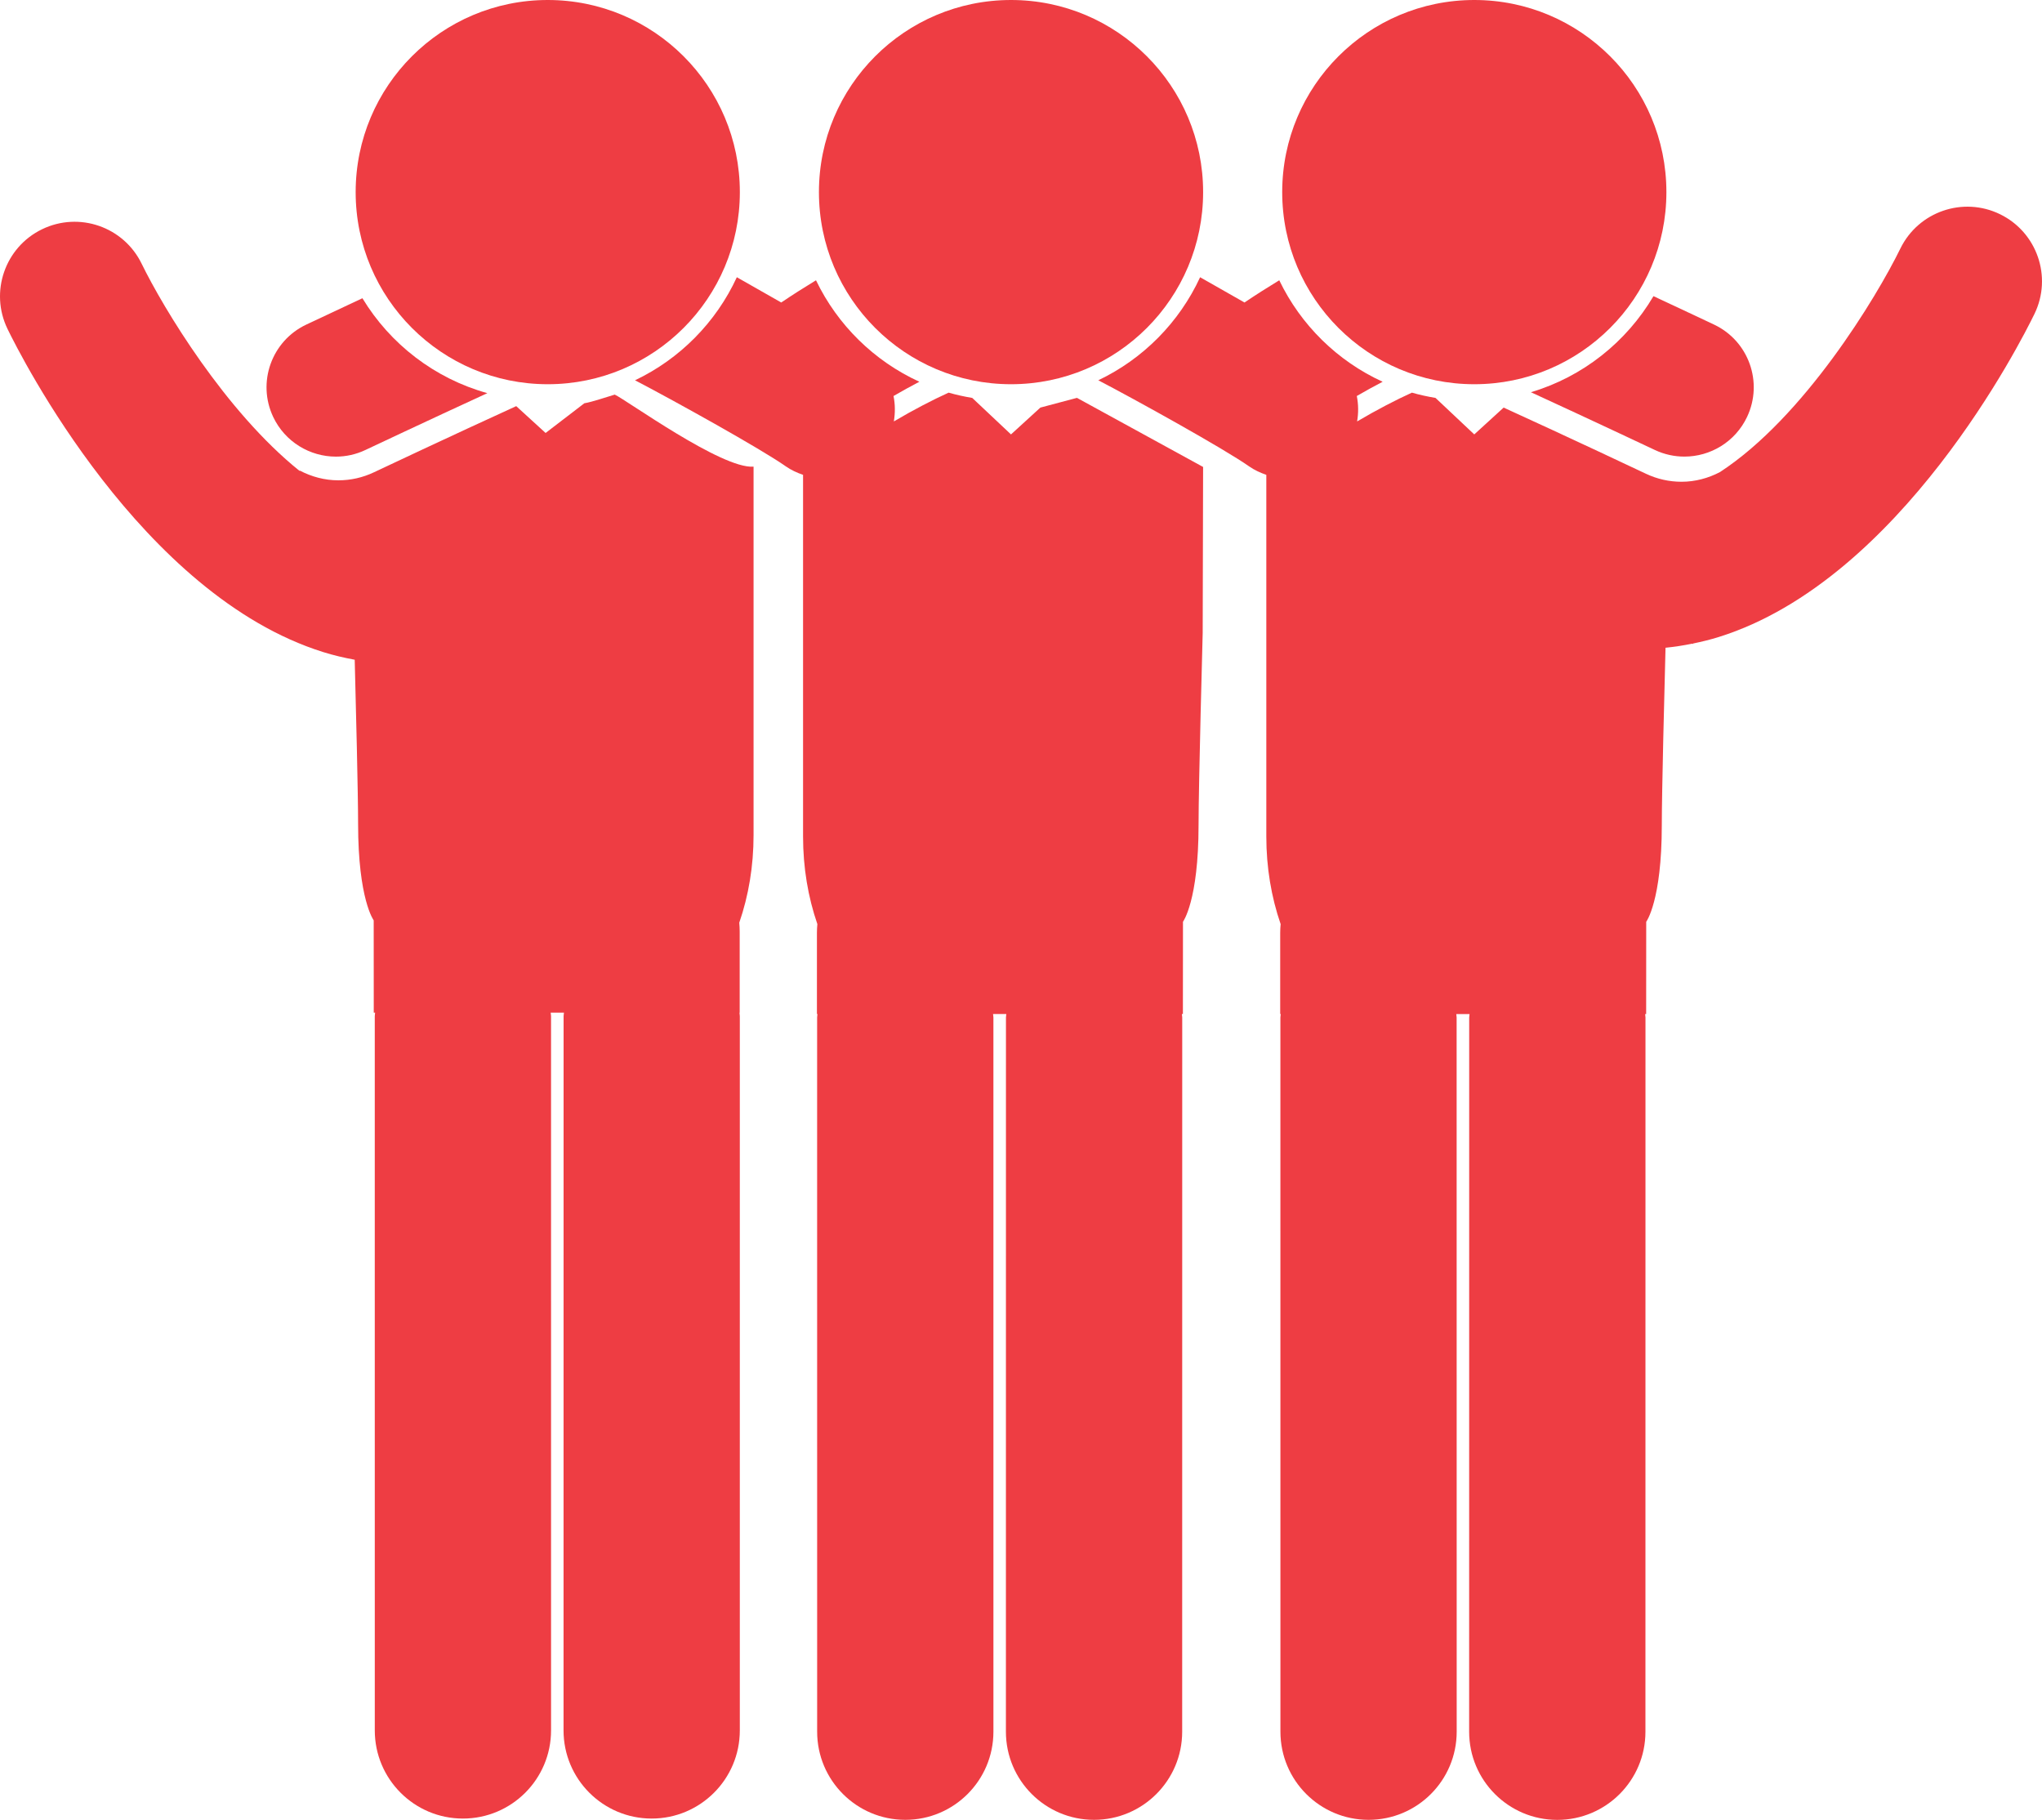
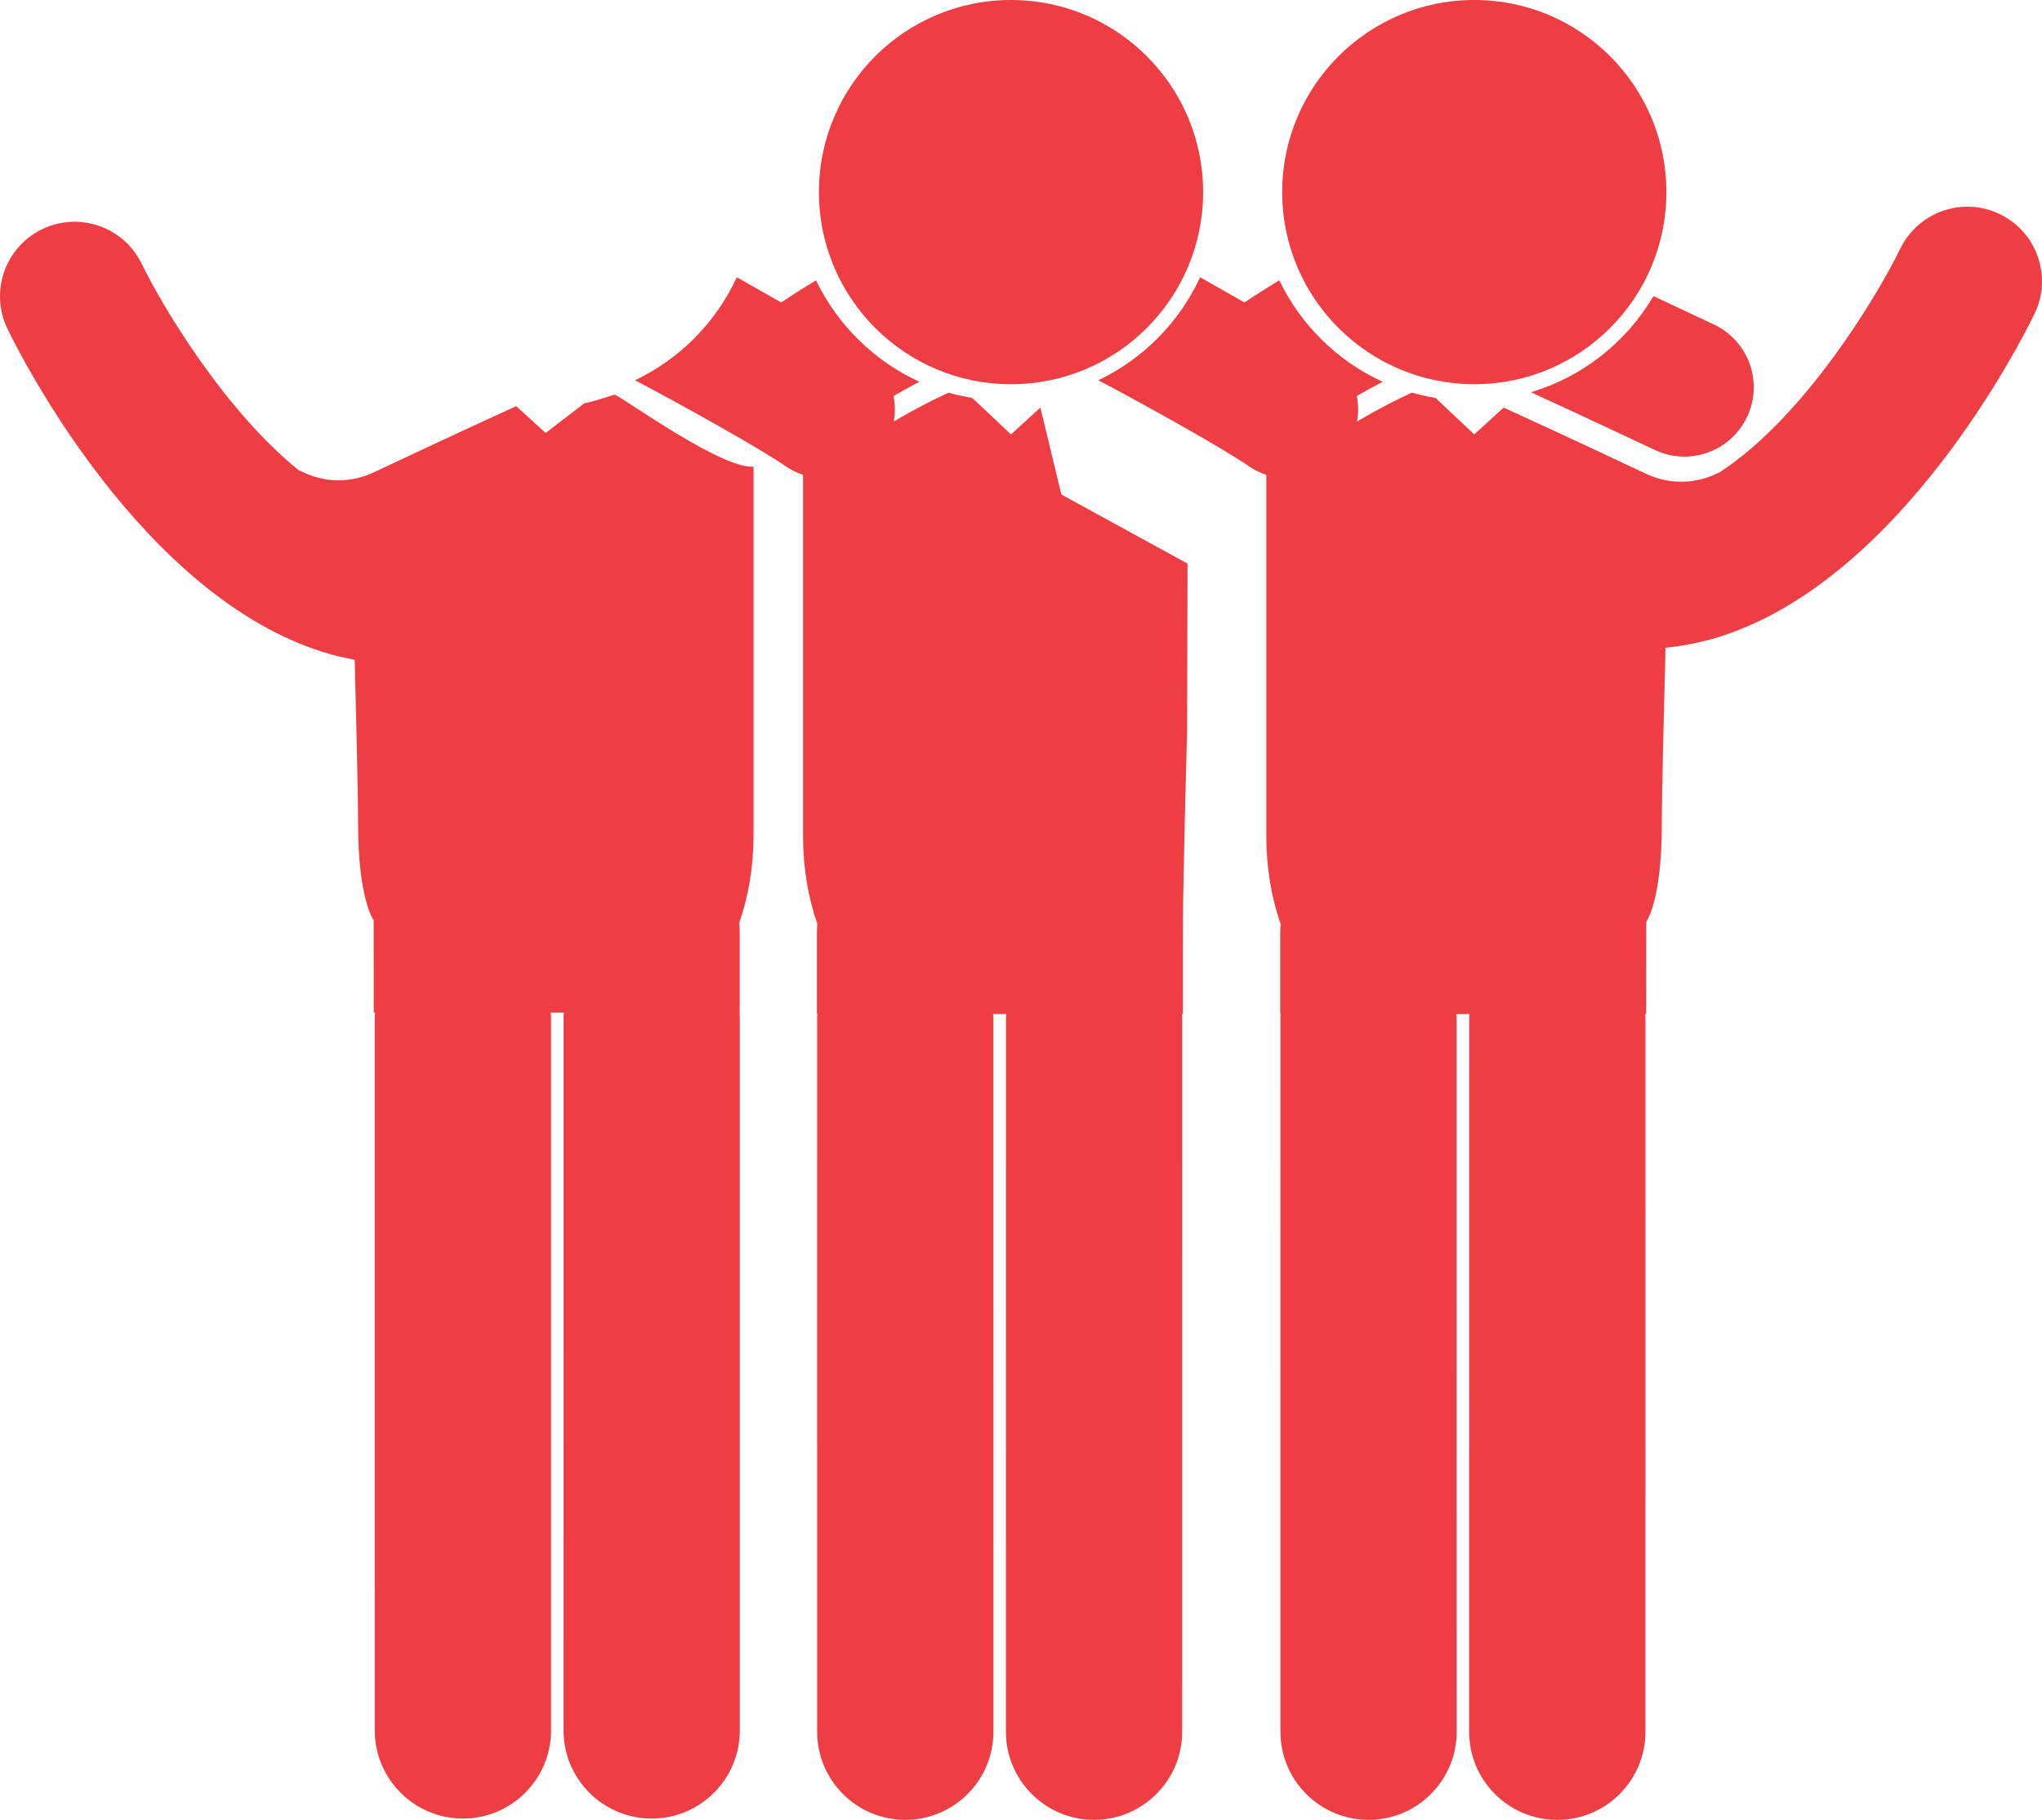
<svg xmlns="http://www.w3.org/2000/svg" version="1.1" id="Capa_1" x="0px" y="0px" width="124.916px" height="111.318px" viewBox="0 6.799 124.916 111.318" enable-background="new 0 6.799 124.916 111.318" xml:space="preserve">
  <g>
    <g>
-       <path fill="#EE3D43" d="M63.643,31.73l-1.797,1.641l-2.37-2.232c-0.492-0.083-0.974-0.188-1.445-0.323    c-0.979,0.444-2.146,1.049-3.352,1.761c0.088-0.519,0.084-1.044-0.019-1.555c0.536-0.312,1.064-0.6,1.581-0.872    c-2.766-1.265-5.006-3.469-6.324-6.207c-0.729,0.444-1.444,0.897-2.126,1.359c-0.998-0.572-1.959-1.117-2.716-1.545    c-1.275,2.762-3.486,4.996-6.229,6.303c2.245,1.167,7.706,4.193,9.223,5.264c0.332,0.232,0.69,0.393,1.057,0.52v22.12    c0,1.9,0.305,3.709,0.875,5.36c-0.016,0.175-0.027,0.353-0.027,0.533v4.967h0.033c-0.002,0.072-0.021,0.14-0.021,0.212    l0.002,43.685c0,2.979,2.414,5.393,5.392,5.393s5.391-2.413,5.391-5.393L60.77,69.036c0-0.073-0.019-0.14-0.021-0.212h0.81    c-0.002,0.072-0.021,0.139-0.021,0.211l-0.003,43.686c0,2.979,2.414,5.393,5.391,5.393h0.001c2.977,0,5.391-2.413,5.391-5.391    l0.003-43.686c0-0.073-0.019-0.141-0.021-0.212h0.062l0.005-5.644c0,0,0.953-1.279,0.953-5.911c0-2.487,0.253-11.765,0.253-11.765    l0.025-10.144c-0.057-0.028-7.717-4.226-7.717-4.226L63.643,31.73z" />
+       <path fill="#EE3D43" d="M63.643,31.73l-1.797,1.641l-2.37-2.232c-0.492-0.083-0.974-0.188-1.445-0.323    c-0.979,0.444-2.146,1.049-3.352,1.761c0.088-0.519,0.084-1.044-0.019-1.555c0.536-0.312,1.064-0.6,1.581-0.872    c-2.766-1.265-5.006-3.469-6.324-6.207c-0.729,0.444-1.444,0.897-2.126,1.359c-0.998-0.572-1.959-1.117-2.716-1.545    c-1.275,2.762-3.486,4.996-6.229,6.303c2.245,1.167,7.706,4.193,9.223,5.264c0.332,0.232,0.69,0.393,1.057,0.52v22.12    c0,1.9,0.305,3.709,0.875,5.36c-0.016,0.175-0.027,0.353-0.027,0.533v4.967h0.033c-0.002,0.072-0.021,0.14-0.021,0.212    l0.002,43.685c0,2.979,2.414,5.393,5.392,5.393s5.391-2.413,5.391-5.393L60.77,69.036c0-0.073-0.019-0.14-0.021-0.212h0.81    c-0.002,0.072-0.021,0.139-0.021,0.211l-0.003,43.686c0,2.979,2.414,5.393,5.391,5.393h0.001c2.977,0,5.391-2.413,5.391-5.391    l0.003-43.686c0-0.073-0.019-0.141-0.021-0.212h0.062l0.005-5.644c0-2.487,0.253-11.765,0.253-11.765    l0.025-10.144c-0.057-0.028-7.717-4.226-7.717-4.226L63.643,31.73z" />
      <path fill="#EE3D43" d="M35.746,31.466l-2.37,1.817l-1.797-1.642c-3.926,1.79-8.646,4.019-8.71,4.05    c-0.686,0.324-1.418,0.488-2.172,0.488c-0.835,0-1.641-0.219-2.359-0.596L18.321,35.6c-4.541-3.644-8.328-9.951-9.655-12.667    c-1.1-2.266-3.83-3.21-6.096-2.11c-2.267,1.101-3.211,3.831-2.11,6.096c0.804,1.657,8.181,16.282,19.31,19.766    c0.641,0.201,1.285,0.349,1.929,0.469c0.073,2.804,0.207,8.216,0.207,10.031c0,4.631,0.954,5.909,0.954,5.909l0.004,5.646h0.083    c-0.002,0.073-0.021,0.143-0.021,0.217l0.001,43.687c0,2.978,2.414,5.392,5.392,5.392s5.391-2.415,5.391-5.394l-0.001-43.685    c0-0.074-0.019-0.144-0.022-0.217h0.812c-0.003,0.073-0.022,0.143-0.022,0.217l-0.003,43.685    c-0.001,2.979,2.413,5.393,5.391,5.394c2.978,0,5.392-2.414,5.392-5.392V68.957c0-0.074-0.019-0.143-0.021-0.217h0.013v-4.967    c0-0.181-0.011-0.358-0.026-0.534c0.57-1.651,0.875-3.461,0.875-5.36V35.343c-1.938,0.156-7.776-4.081-8.493-4.407    C37.132,31.073,36.236,31.385,35.746,31.466z" />
-       <path fill="#EE3D43" d="M20.55,34.73c0.607,0,1.225-0.131,1.809-0.409c0.06-0.028,3.843-1.815,7.454-3.474    c-3.227-0.896-5.945-3.004-7.643-5.806c-1.876,0.876-3.286,1.542-3.435,1.613c-2.118,1.001-3.023,3.528-2.024,5.646    C17.436,33.832,18.961,34.73,20.55,34.73z" />
      <circle fill="#EE3D43" cx="61.848" cy="18.55" r="11.751" />
-       <circle fill="#EE3D43" cx="33.508" cy="18.55" r="11.751" />
      <path fill="#EE3D43" d="M93.65,30.79c3.648,1.675,7.518,3.503,7.579,3.531c0.586,0.277,1.203,0.407,1.812,0.407    c1.587,0,3.109-0.896,3.834-2.429c1.001-2.117,0.097-4.646-2.021-5.646c-0.159-0.075-1.692-0.8-3.706-1.739    C99.494,27.717,96.829,29.847,93.65,30.79z" />
      <circle fill="#EE3D43" cx="90.188" cy="18.55" r="11.751" />
      <path fill="#EE3D43" d="M122.35,19.903c-2.262-1.104-4.993-0.162-6.099,2.1c-1.461,2.991-5.896,10.324-11.039,13.674    c-0.715,0.374-1.515,0.59-2.347,0.59c-0.755,0-1.487-0.165-2.173-0.488c-0.063-0.031-4.782-2.26-8.709-4.049l-1.797,1.641    l-2.37-2.232c-0.491-0.083-0.975-0.188-1.444-0.323c-0.979,0.444-2.146,1.049-3.353,1.761c0.089-0.519,0.084-1.044-0.019-1.555    c0.536-0.312,1.062-0.6,1.581-0.872c-2.767-1.265-5.007-3.469-6.324-6.207c-0.729,0.444-1.444,0.897-2.126,1.359    c-0.998-0.572-1.959-1.117-2.716-1.545c-1.275,2.762-3.487,4.996-6.229,6.303c2.244,1.167,7.706,4.193,9.223,5.264    c0.332,0.232,0.689,0.393,1.056,0.52v22.12c0,1.9,0.306,3.709,0.876,5.36c-0.016,0.175-0.027,0.353-0.027,0.533v4.967h0.033    c-0.002,0.072-0.021,0.14-0.021,0.212l0.002,43.685c0,2.979,2.414,5.393,5.392,5.393c2.979,0,5.391-2.413,5.391-5.393    l-0.004-43.682c0-0.073-0.019-0.141-0.021-0.212h0.811c-0.002,0.071-0.021,0.139-0.021,0.211l-0.003,43.687    c0,2.978,2.414,5.392,5.391,5.392h0.001c2.978,0,5.392-2.413,5.392-5.39l0.003-43.687c0-0.073-0.02-0.14-0.021-0.212h0.062    l0.004-5.645c0,0,0.953-1.277,0.953-5.91c0-2.011,0.164-8.457,0.228-10.853c0.543-0.054,1.087-0.138,1.63-0.249l0.042,0.018    c0.005-0.01,0.012-0.019,0.019-0.029c0.523-0.109,1.049-0.235,1.571-0.399c11.128-3.484,18.505-18.108,19.31-19.766    C125.556,23.731,124.611,21.006,122.35,19.903z" />
    </g>
  </g>
</svg>